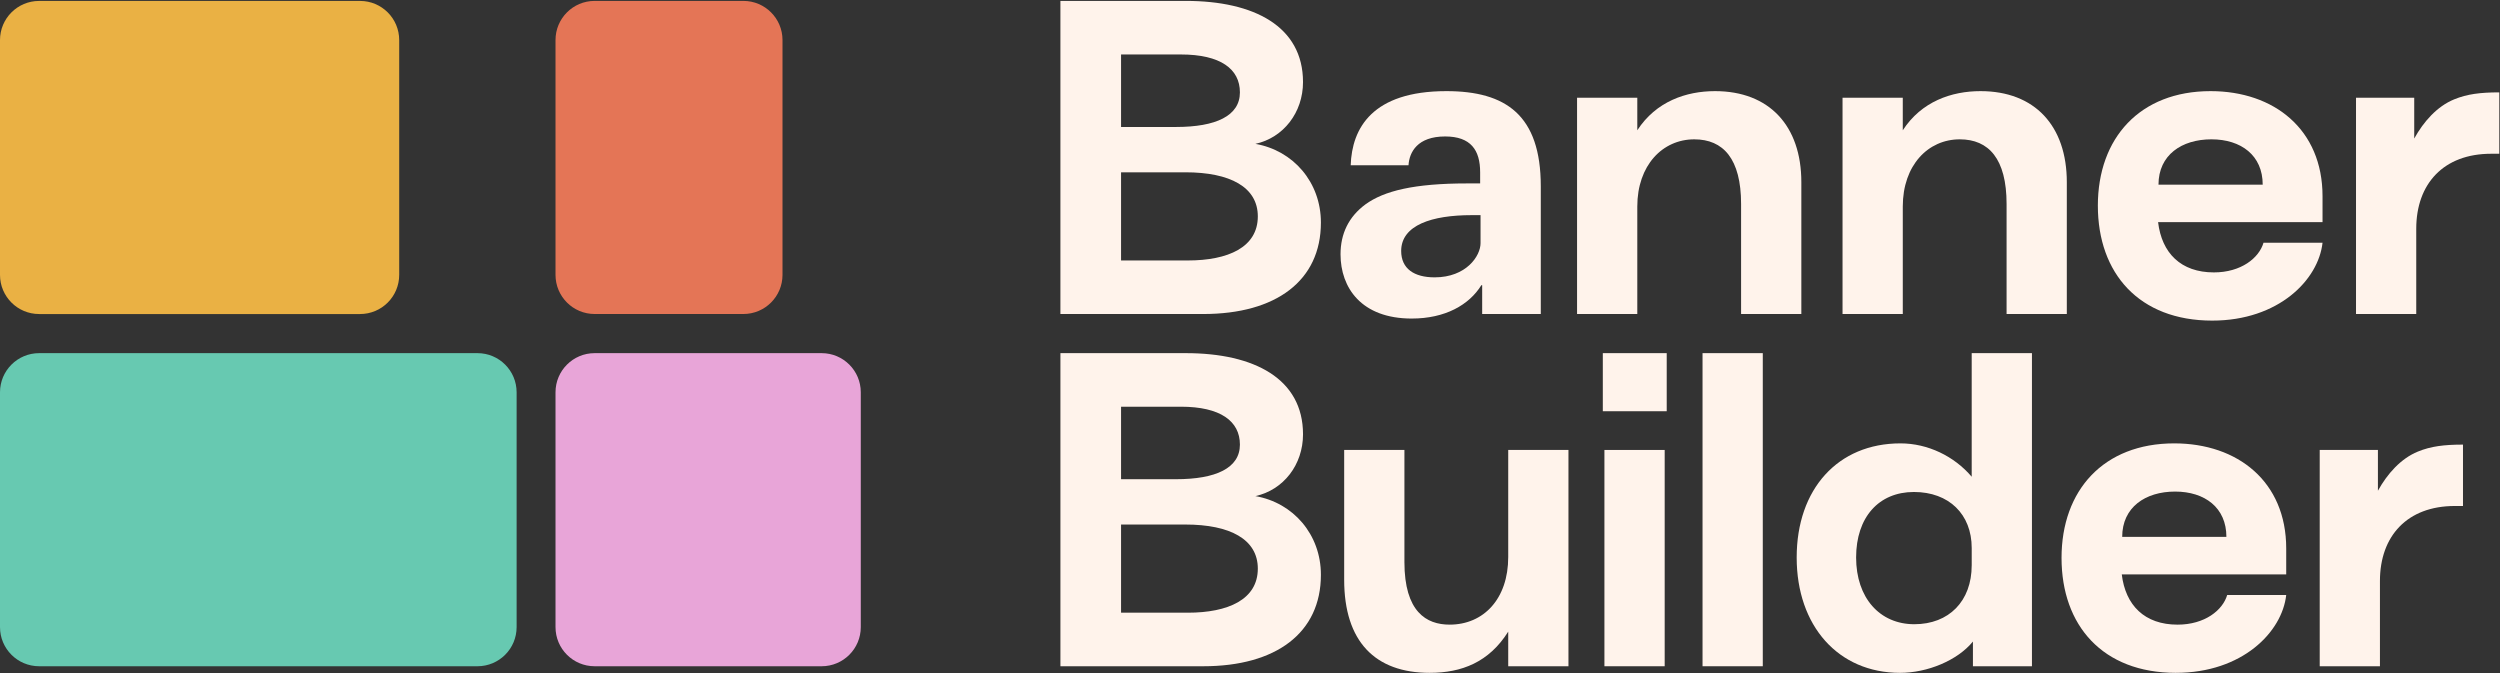
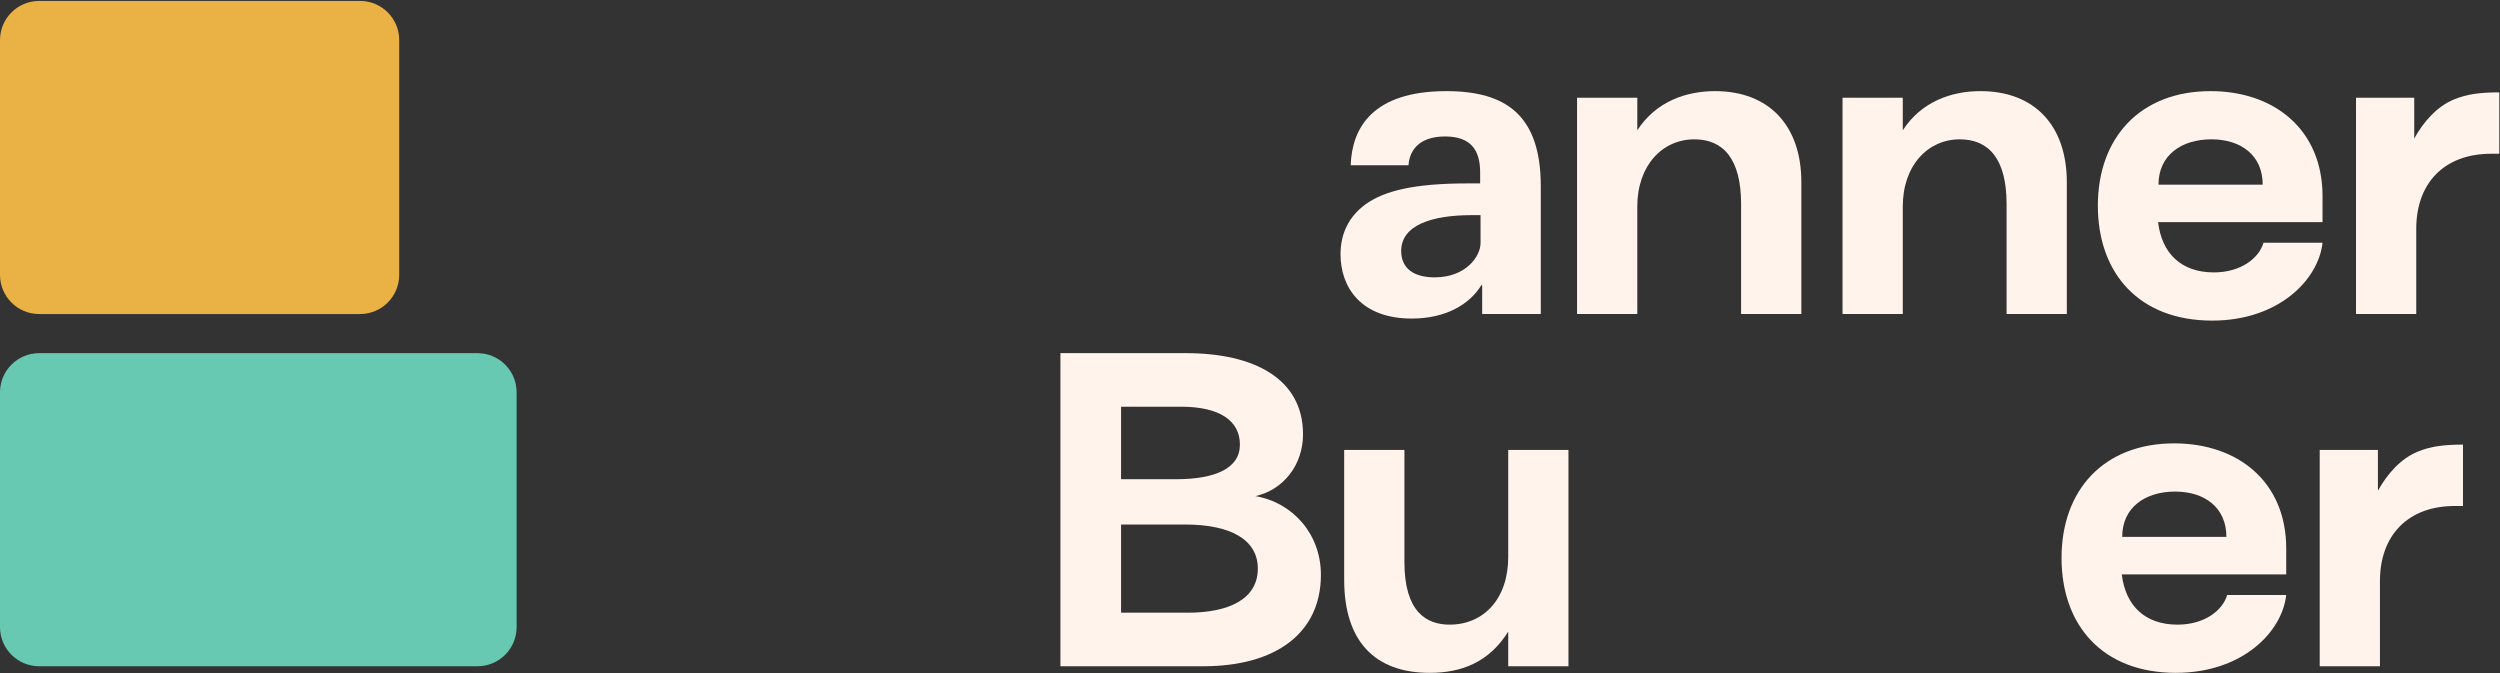
<svg xmlns="http://www.w3.org/2000/svg" width="2682" height="722" viewBox="0 0 2682 722" fill="none">
  <rect x="0" y="0" width="2682" height="722" fill="#333333" stroke="none" />
  <path d="M386.279 1H41.987C18.798 1 0 19.798 0 42.987V294.908C0 318.097 18.798 336.895 41.987 336.895H386.279C409.468 336.895 428.266 318.097 428.266 294.908V42.987C428.266 19.798 409.468 1 386.279 1Z" fill="#EAB144" />
-   <path d="M797.489 0.974H637.939C614.75 0.974 595.952 19.772 595.952 42.961V294.882C595.952 318.071 614.75 336.869 637.939 336.869H797.489C820.678 336.869 839.476 318.071 839.476 294.882V42.961C839.476 19.772 820.678 0.974 797.489 0.974Z" fill="#E47556" />
-   <path d="M881.463 378.855H637.939C614.75 378.855 595.952 397.654 595.952 420.842V672.764C595.952 695.952 614.75 714.751 637.939 714.751H881.463C904.652 714.751 923.45 695.952 923.45 672.764V420.842C923.45 397.654 904.652 378.855 881.463 378.855Z" fill="#E8A5D8" />
  <path d="M512.24 378.855H41.987C18.798 378.855 0 397.654 0 420.842V672.764C0 695.952 18.798 714.751 41.987 714.751H512.24C535.429 714.751 554.227 695.952 554.227 672.764V420.842C554.227 397.654 535.429 378.855 512.24 378.855Z" fill="#67C9B1" />
-   <path d="M1137.61 336.877H1290.88C1369.04 336.877 1417.07 301.079 1417.07 238.762C1417.07 195.449 1387.38 161.414 1346.77 154.343C1376.91 147.709 1397.87 120.754 1397.87 88.046C1397.87 28.383 1345.46 0.974 1272.1 0.974H1137.61V336.877ZM1202.67 136.222V58.437H1266.86C1309.22 58.437 1330.18 73.905 1330.18 99.097C1330.18 124.289 1304.41 136.222 1261.62 136.222H1202.67ZM1202.67 279.422V184.843H1271.66C1319.7 184.843 1349.39 200.756 1349.39 232.137C1349.39 265.29 1317.51 279.431 1274.28 279.431H1202.67V279.422Z" fill="#FFF3EB" />
  <path d="M1514.53 341.739C1550.34 341.739 1576.09 327.152 1589.2 305.941H1590.08V336.876H1652.96V199.865C1652.96 123.407 1615.4 97.769 1551.66 97.769C1472.18 97.769 1450.33 137.548 1449.03 177.326H1511.04C1511.92 163.185 1520.65 146.39 1550.34 146.39C1577.85 146.39 1587.9 160.977 1587.9 184.842V196.775H1573.92C1517.15 196.775 1484.84 204.727 1464.76 219.313C1446.86 232.573 1438.12 250.694 1438.12 272.796C1438.12 308.594 1460.39 341.747 1514.53 341.747V341.739ZM1538.99 297.543C1517.14 297.543 1503.18 288.264 1503.18 269.261C1503.18 241.415 1536.37 230.809 1578.73 230.809H1588.33V260.863C1588.33 274.568 1573.06 297.552 1538.99 297.552L1538.99 297.543Z" fill="#FFF3EB" />
  <path d="M1691.87 336.876H1756.49V221.522C1756.49 177.326 1783.56 149.481 1817.63 149.481C1848.64 149.481 1867.84 170.256 1867.84 218.868V336.876H1932.48V195.448C1932.48 134.894 1897.97 97.769 1839.89 97.769C1808.89 97.769 1776.58 108.82 1756.49 139.756V104.84H1691.87V336.876Z" fill="#FFF3EB" />
  <path d="M1976.67 336.876H2041.31V221.522C2041.31 177.326 2068.38 149.481 2102.43 149.481C2133.44 149.481 2152.66 170.256 2152.66 218.868V336.876H2217.28V195.448C2217.28 134.894 2182.79 97.769 2124.7 97.769C2093.69 97.769 2061.39 108.82 2041.3 139.756V104.84H1976.67V336.876H1976.67Z" fill="#FFF3EB" />
  <path d="M2373.28 343.947C2444.46 343.947 2487.25 300.188 2491.61 260.41H2428.29C2423.5 276.76 2404.28 292.236 2375.02 292.236C2339.65 292.236 2319.13 271.461 2315.2 238.316H2491.61V210.471C2491.61 138.866 2439.65 97.769 2371.53 97.769C2295.56 97.769 2250.58 148.154 2250.58 220.64C2250.58 293.126 2294.68 343.947 2373.28 343.947ZM2315.63 198.093C2315.63 166.267 2340.53 149.472 2372.4 149.472C2404.27 149.472 2427.43 166.712 2427.43 198.093H2315.63Z" fill="#FFF3EB" />
  <path d="M2527.53 336.877H2592.15V245.387C2592.15 197.212 2621.41 164.949 2672.5 164.949H2681.25V99.097C2661.15 99.097 2646.74 100.869 2632.78 106.612C2614.44 114.128 2600.03 130.478 2589.98 148.599V104.84H2527.53V336.877Z" fill="#FFF3EB" />
  <path d="M1137.61 714.751H1290.88C1369.04 714.751 1417.07 678.953 1417.07 616.636C1417.07 573.322 1387.38 539.287 1346.78 532.217C1376.91 525.583 1397.88 498.627 1397.88 465.919C1397.88 406.256 1345.47 378.855 1272.11 378.855H1137.62V714.751H1137.61ZM1202.67 514.095V436.31H1266.86C1309.22 436.31 1330.18 451.778 1330.18 476.97C1330.18 502.163 1304.41 514.095 1261.62 514.095H1202.67ZM1202.67 657.296V562.716H1271.66C1319.7 562.716 1349.39 578.629 1349.39 610.01C1349.39 643.155 1317.51 657.304 1274.28 657.304H1202.67V657.296Z" fill="#FFF3EB" />
  <path d="M1533.75 721.821C1568.23 721.821 1597.49 710.333 1618.02 677.625V714.75H1682.64V482.714H1618.02V597.624C1618.02 642.264 1591.81 670.11 1555.13 670.11C1530.24 670.11 1506.66 656.405 1506.66 602.931V482.714H1442.03V621.934C1442.03 688.231 1475.22 721.821 1533.74 721.821H1533.75Z" fill="#FFF3EB" />
-   <path d="M1719.5 441.172H1788.05V378.855H1719.5V441.172ZM1721.23 714.751H1785.87V482.714H1721.23V714.751Z" fill="#FFF3EB" />
-   <path d="M1826.48 714.751H1891.11V378.855H1826.48V714.751Z" fill="#FFF3EB" />
-   <path d="M2115.24 378.855V511.45C2096.46 489.348 2068.08 475.652 2038.83 475.652C1971.58 475.652 1927.48 524.71 1927.48 598.077C1927.48 671.445 1972.02 721.83 2038.39 721.83C2067.65 721.83 2099.96 708.57 2116.56 688.24V714.759H2179.87V378.864H2115.24V378.855ZM2115.24 606.466C2115.24 644.918 2090.79 669.665 2053.68 669.665C2016.57 669.665 1991.24 641.383 1991.24 598.069C1991.24 554.755 2015.68 527.8 2053.24 527.8C2090.8 527.8 2115.25 551.665 2115.25 587.908V606.475L2115.24 606.466Z" fill="#FFF3EB" />
+   <path d="M1826.48 714.751H1891.11H1826.48V714.751Z" fill="#FFF3EB" />
  <path d="M2334.33 721.82C2405.5 721.82 2448.3 678.062 2452.65 638.292H2389.34C2384.54 654.641 2365.32 670.118 2336.06 670.118C2300.7 670.118 2280.18 649.343 2276.24 616.198H2452.65V588.353C2452.65 516.757 2400.7 475.651 2332.57 475.651C2256.6 475.651 2211.62 526.036 2211.62 598.522C2211.62 671.008 2255.73 721.829 2334.33 721.829V721.82ZM2276.69 575.975C2276.69 544.149 2301.59 527.362 2333.45 527.362C2365.32 527.362 2388.48 544.594 2388.48 575.975H2276.69Z" fill="#FFF3EB" />
  <path d="M2488.59 714.751H2553.2V623.261C2553.2 575.086 2582.46 542.823 2633.55 542.823H2642.3V476.971C2622.21 476.971 2607.8 478.734 2593.83 484.486C2575.49 492.002 2561.08 508.352 2551.03 526.473V482.723H2488.59V714.759V714.751Z" fill="#FFF3EB" />
</svg>